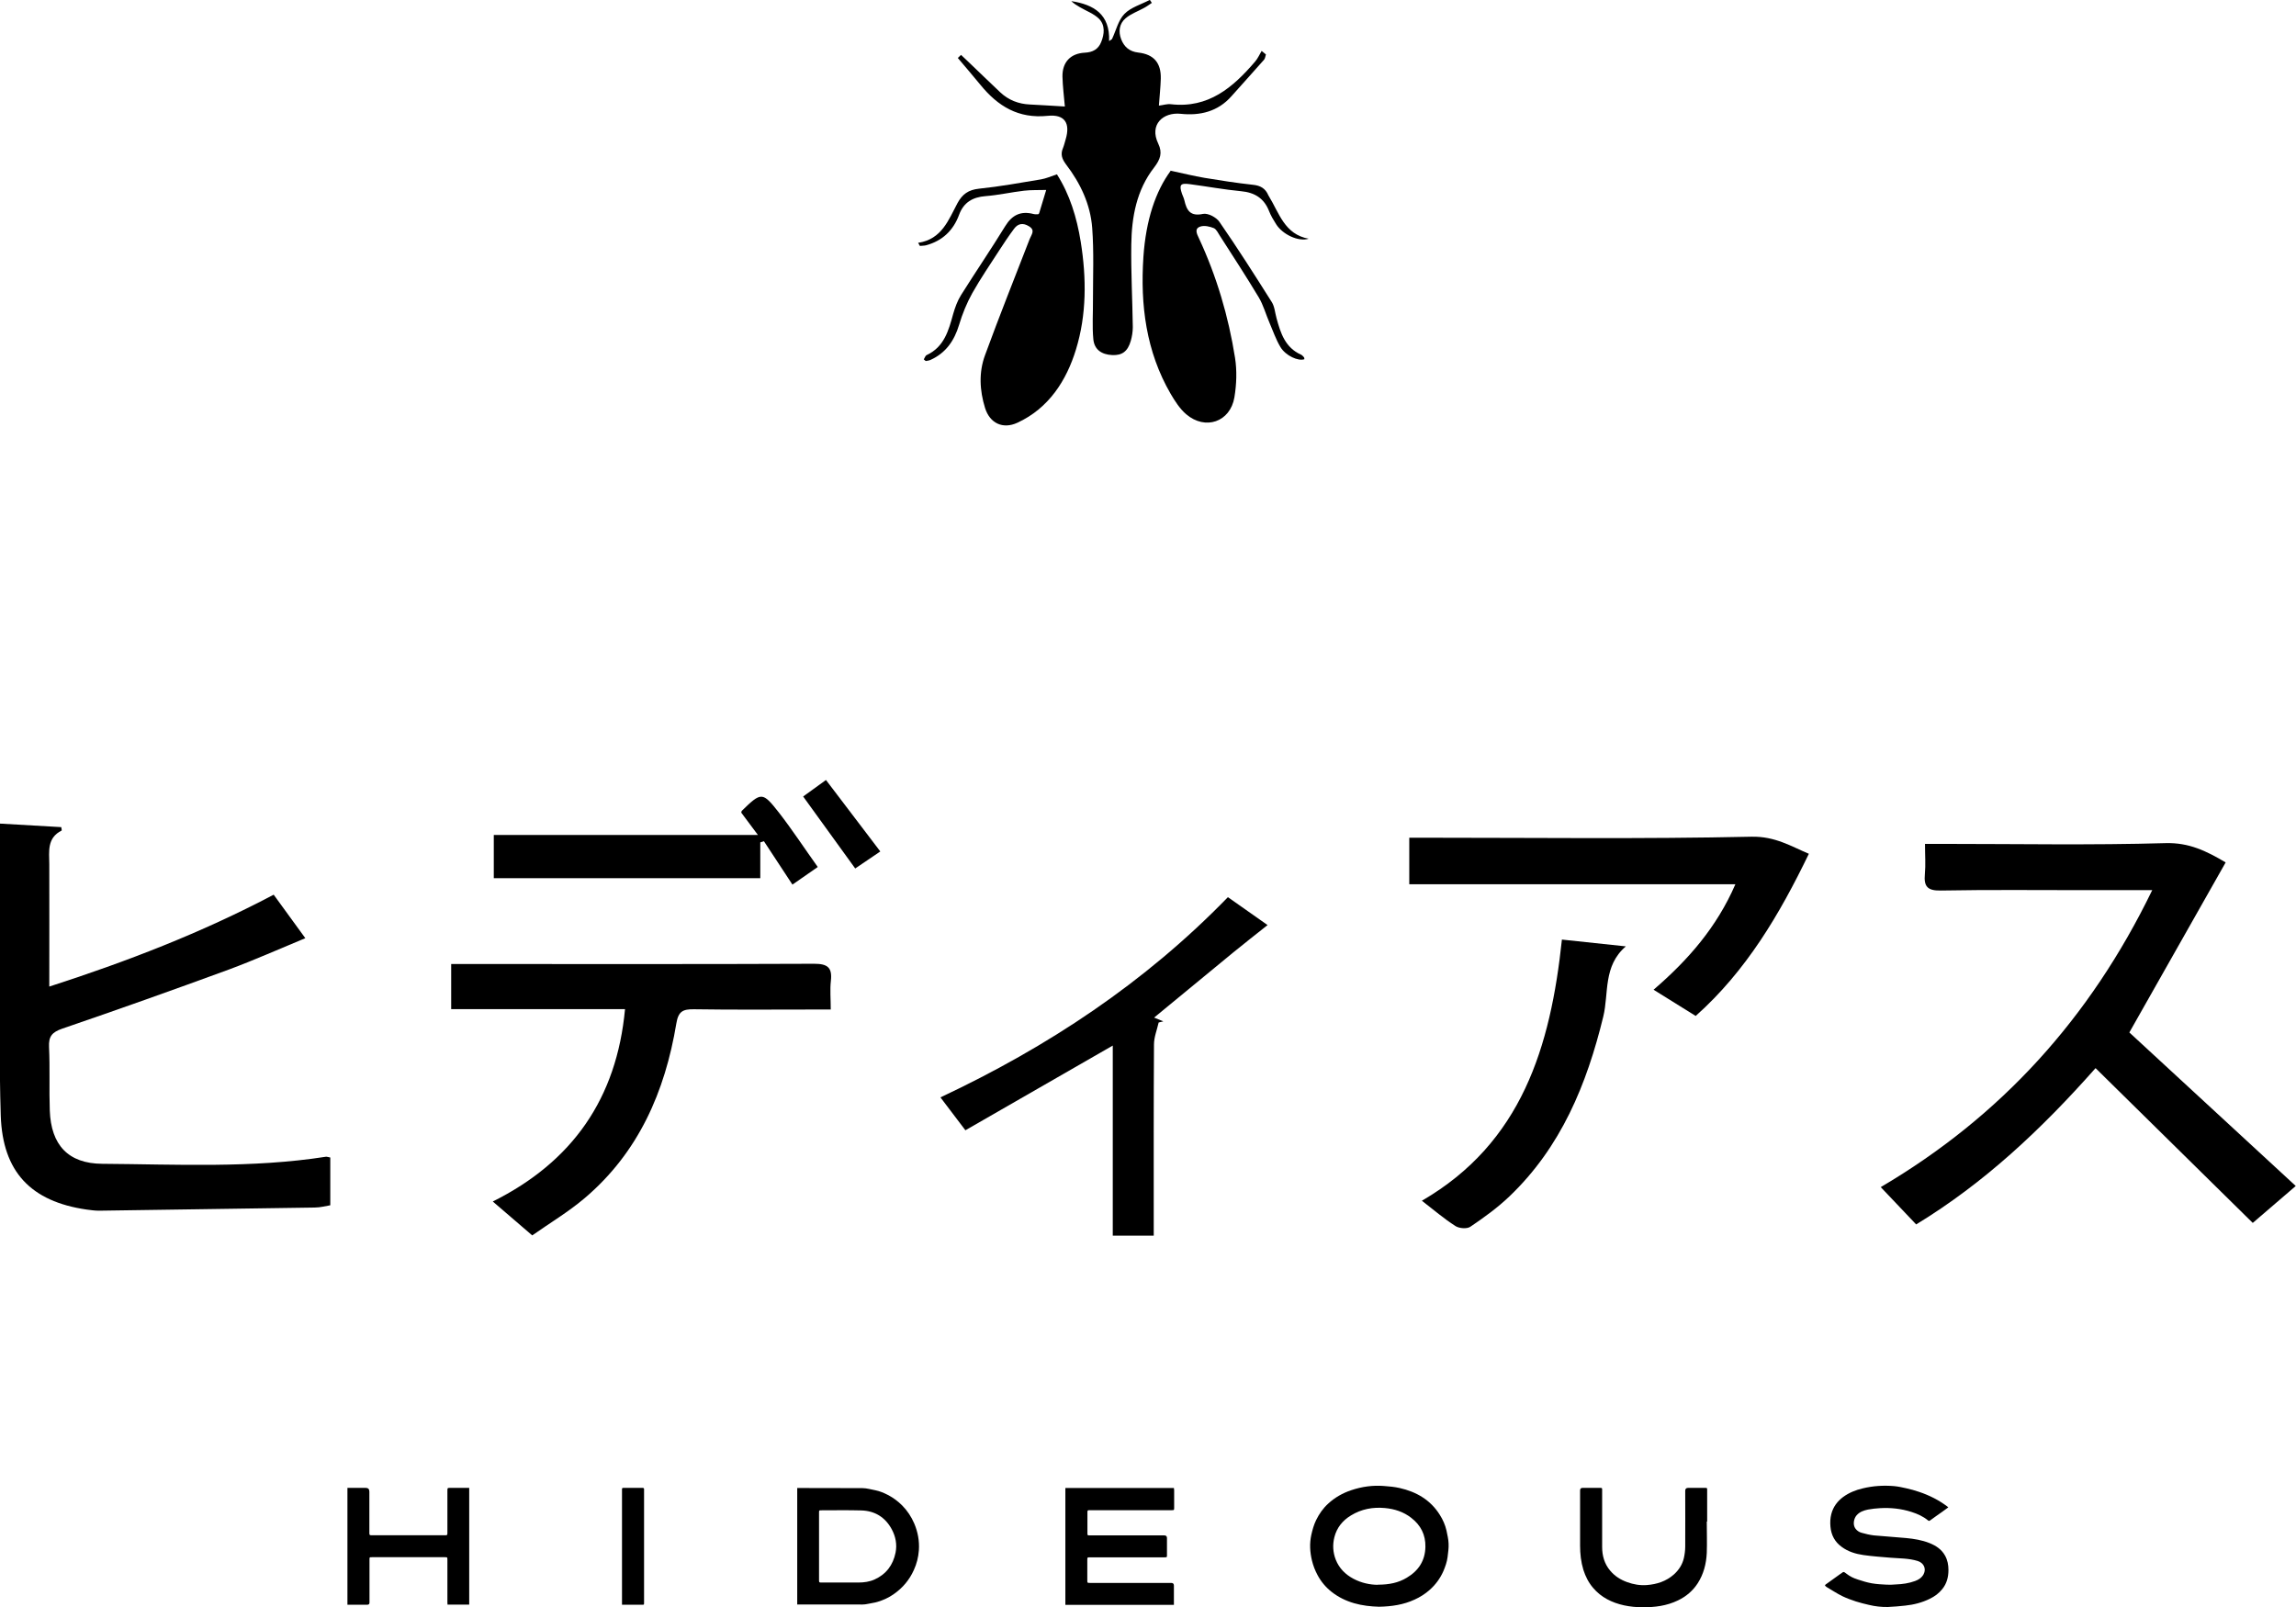
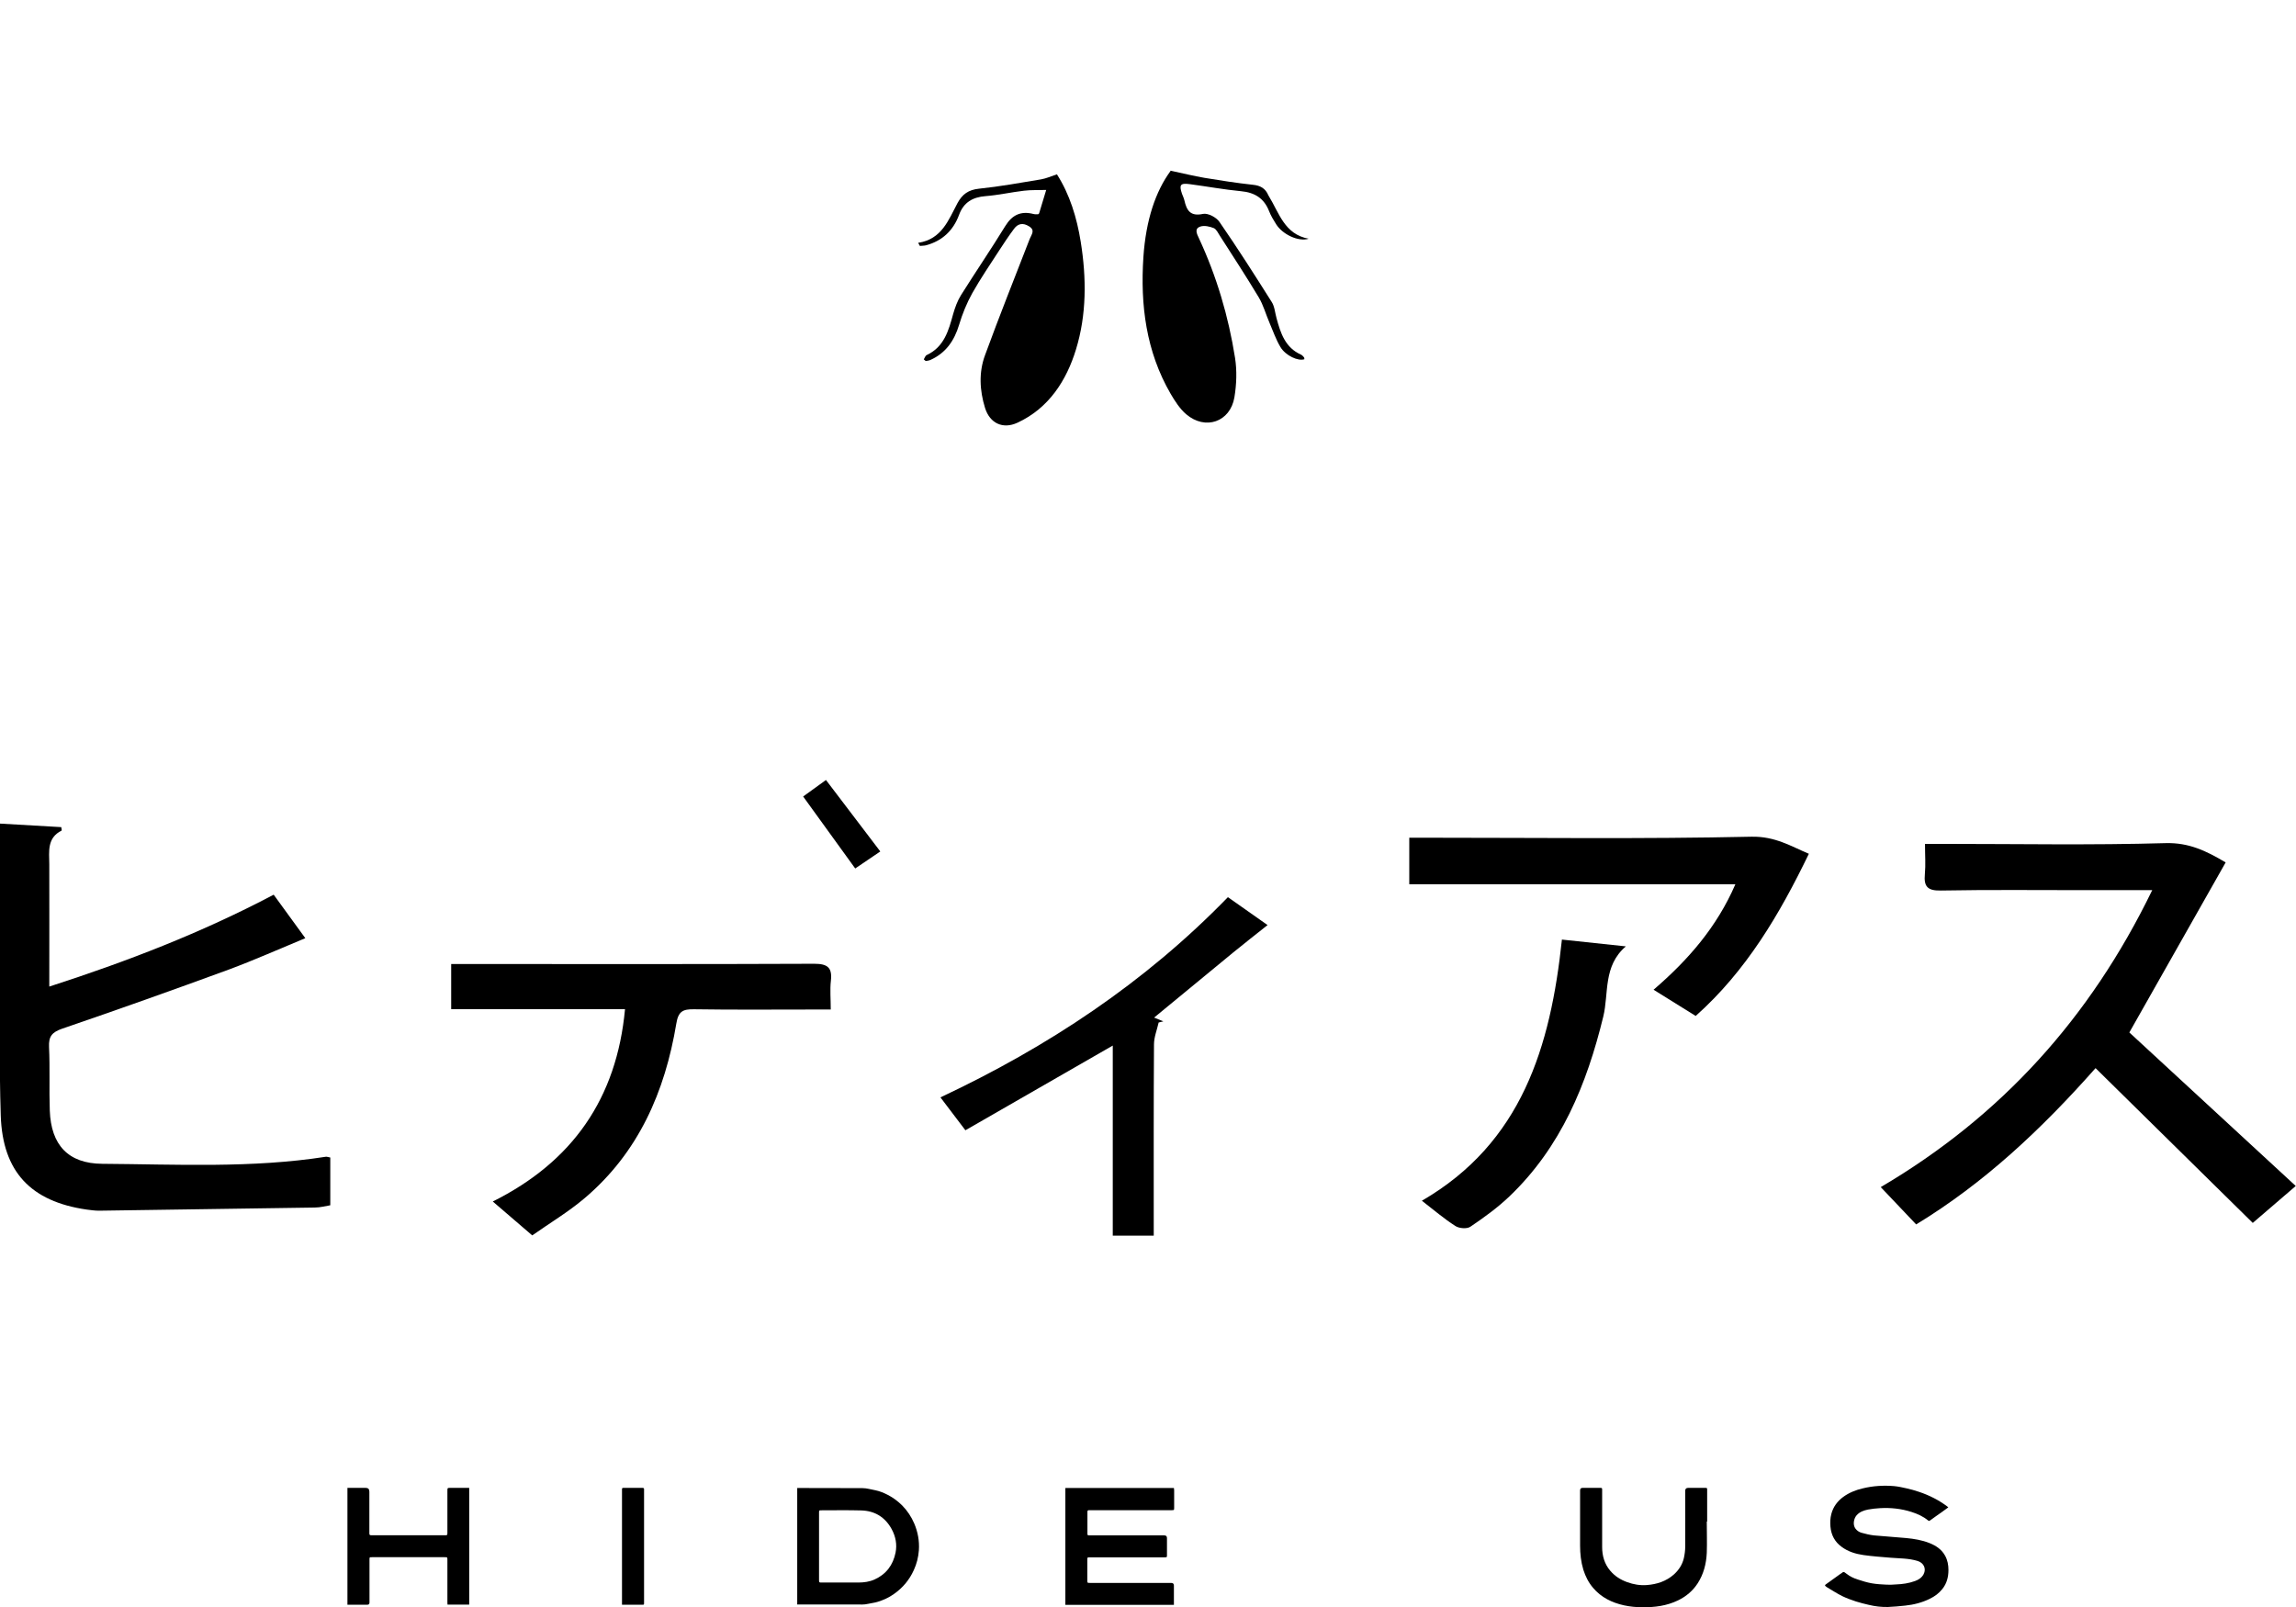
<svg xmlns="http://www.w3.org/2000/svg" viewBox="0 0 182.13 127.51" data-sanitized-data-name="Layer 2" data-name="Layer 2" id="Layer_2">
  <defs>
    <style>
      .cls-1 {
        fill: #000;
        stroke-width: 0px;
      }
    </style>
  </defs>
  <g data-sanitized-data-name="Layer 1" data-name="Layer 1" id="Layer_1-2">
    <g>
      <g>
        <path d="M170.73,70.62c-1.98,0-3.62,0-5.27,0-3.84,0-7.68-.04-11.52.03-1.05.02-1.34-.33-1.25-1.3.07-.75.01-1.51.01-2.4.57,0,1,0,1.43,0,5.89,0,11.78.11,17.66-.06,1.84-.05,3.21.61,4.76,1.53-2.55,4.51-5.09,8.99-7.64,13.49,4.23,3.91,8.65,7.98,13.2,12.18-1.32,1.13-2.41,2.07-3.41,2.93-4.19-4.12-8.29-8.16-12.47-12.28-4.32,4.88-8.83,9.11-14.23,12.4-.93-.98-1.83-1.93-2.81-2.96,9.53-5.61,16.6-13.39,21.53-23.55Z" class="cls-1" />
        <path d="M0,65.34c1.75.1,3.31.19,4.86.28.02.14.05.26.03.27-1.17.59-.99,1.65-.98,2.68.01,3.18,0,6.36,0,9.7,6.16-1.99,12.06-4.26,17.8-7.29.88,1.21,1.75,2.4,2.51,3.45-2.08.86-4.05,1.74-6.07,2.49-4.39,1.61-8.8,3.18-13.22,4.69-.8.28-1.08.61-1.04,1.45.08,1.68,0,3.37.06,5.05.1,2.72,1.45,4.2,4.16,4.22,5.92.04,11.85.36,17.74-.56.07-.01.14.02.35.06v3.79c-.33.05-.78.18-1.24.18-5.7.09-11.41.17-17.11.25-.33,0-.66-.05-.98-.09-4.42-.64-6.66-2.99-6.81-7.45-.13-4.09-.06-8.19-.07-12.29,0-3.18,0-6.37,0-9.55v-1.34Z" class="cls-1" />
        <path d="M65.9,80.09c-.55,0-.98,0-1.41,0-3.15,0-6.29.03-9.44-.02-.87-.01-1.24.15-1.4,1.13-.9,5.41-3,10.24-7.29,13.87-1.3,1.1-2.78,1.98-4.14,2.94-1.11-.95-2.04-1.76-3.13-2.69,6.32-3.15,9.83-8.17,10.49-15.26h-13.79v-3.58c.46,0,.85,0,1.24,0,9.18,0,18.37.02,27.55-.02,1.06,0,1.45.29,1.33,1.35-.08.71-.01,1.44-.01,2.29Z" class="cls-1" />
        <path d="M143.49,67.73c-2.33,4.82-4.97,9.3-8.98,12.87-1.08-.68-2.15-1.34-3.34-2.08,2.73-2.35,5.01-4.95,6.49-8.37h-25.87v-3.69h1.25c8.63,0,17.26.11,25.89-.08,1.9-.04,3.18.78,4.57,1.36Z" class="cls-1" />
        <path d="M97.41,71.18c1.13.79,2.21,1.56,3.14,2.21-.97.77-1.85,1.46-2.72,2.17-2.03,1.67-4.06,3.34-6.28,5.17.23.09.48.19.73.3-.12.03-.25.06-.37.09-.13.58-.37,1.16-.37,1.74-.03,4.64-.02,9.29-.02,13.93,0,.39,0,.78,0,1.24h-3.25v-15.08c-3.96,2.28-7.8,4.48-11.69,6.72-.7-.93-1.29-1.71-1.98-2.61,8.51-4,16.21-9.09,22.8-15.88Z" class="cls-1" />
        <path d="M123.89,74.54c1.71.18,3.3.35,5.08.54-1.82,1.56-1.34,3.72-1.79,5.57-1.31,5.38-3.35,10.35-7.44,14.26-.94.9-2.02,1.68-3.1,2.41-.27.19-.9.14-1.2-.06-.89-.57-1.69-1.26-2.65-2,7.92-4.59,10.21-12.21,11.11-20.73Z" class="cls-1" />
-         <path d="M64.86,68.79c-.76.53-1.35.94-2,1.39-.77-1.17-1.51-2.3-2.26-3.44-.1.03-.19.06-.29.09v2.84h-21.14v-3.43h20.95c-.55-.74-.94-1.27-1.32-1.77.02-.07.02-.12.04-.14,1.55-1.51,1.64-1.53,2.95.14,1.05,1.35,1.99,2.79,3.07,4.3Z" class="cls-1" />
        <path d="M67.84,68.9c-1.4-1.94-2.74-3.79-4.13-5.71.52-.38,1.08-.78,1.81-1.31,1.44,1.9,2.84,3.73,4.31,5.67-.81.55-1.42.96-1.99,1.35Z" class="cls-1" />
        <g>
-           <path d="M109.38,127.47c-.64-.02-1.31-.09-1.97-.28-.65-.19-1.25-.48-1.78-.9-.46-.36-.83-.8-1.11-1.32-.2-.37-.35-.76-.45-1.17-.16-.67-.2-1.34-.05-2.03.09-.4.2-.8.38-1.17.24-.49.55-.94.96-1.31.53-.49,1.15-.84,1.84-1.07.84-.28,1.7-.4,2.58-.33.42.03.84.07,1.24.16,1.34.3,2.46.95,3.2,2.14.24.38.42.79.52,1.22.07.35.16.7.17,1.05.02.36-.04.72-.08,1.07-.05.39-.18.75-.33,1.11-.26.59-.63,1.09-1.11,1.51-.35.31-.75.56-1.17.75-.88.41-1.82.55-2.83.57ZM109.31,125.72c.88,0,1.62-.15,2.28-.55.93-.55,1.46-1.35,1.48-2.45.02-.96-.37-1.72-1.12-2.3-.61-.48-1.33-.71-2.09-.78-.96-.09-1.87.08-2.7.59-.66.4-1.12.97-1.31,1.72-.15.6-.12,1.2.11,1.79.27.68.76,1.17,1.4,1.51.64.34,1.33.48,1.94.48Z" class="cls-1" />
          <path d="M154.53,119.6c-.17.12-.32.24-.48.35-.31.22-.63.44-.94.67-.07.05-.11.05-.17,0-.39-.32-.84-.52-1.31-.67-.81-.26-1.65-.35-2.5-.3-.32.02-.64.05-.95.11-.34.07-.66.18-.9.45-.23.26-.33.76-.09,1.07.12.16.29.27.47.32.32.09.65.17.98.21.85.08,1.71.13,2.56.21.63.06,1.26.16,1.86.4.52.21.96.5,1.24,1.01.19.35.26.73.26,1.12,0,.56-.13,1.08-.49,1.52-.27.34-.6.58-.99.77-.61.3-1.27.47-1.95.54-.46.05-.92.09-1.38.11-.51.01-1.02-.05-1.51-.17-.34-.08-.68-.16-1.02-.27-.37-.12-.75-.26-1.1-.43-.42-.21-.81-.47-1.22-.71-.02-.01-.04-.03-.06-.05-.1-.06-.09-.11,0-.17.39-.28.78-.56,1.17-.84,0,0,0,0,.01,0,.24-.18.21-.18.45,0,.27.21.57.36.9.46.36.12.72.23,1.1.3.4.07.8.09,1.21.11.24.01.48,0,.72-.02.51-.02,1.02-.09,1.51-.27.28-.1.53-.26.68-.54.23-.44.01-.9-.47-1.05-.71-.22-1.45-.2-2.17-.26-.71-.06-1.43-.11-2.13-.21-.62-.09-1.22-.27-1.73-.65-.54-.39-.83-.93-.89-1.6-.03-.34-.02-.67.07-1.01.15-.57.48-1.01.94-1.35.47-.34.99-.55,1.55-.68.82-.2,1.65-.25,2.49-.18.32.03.64.1.95.17.35.08.7.17,1.04.29.8.27,1.54.64,2.22,1.15.03.02.05.04.09.08Z" class="cls-1" />
          <path d="M135.39,120.72c0,.83.03,1.65,0,2.48-.04.86-.25,1.68-.72,2.41-.39.6-.92,1.05-1.57,1.36-.89.43-1.84.55-2.82.54-.49,0-.98-.05-1.45-.15-.96-.21-1.82-.63-2.46-1.39-.36-.42-.6-.9-.77-1.43-.19-.63-.26-1.27-.26-1.92,0-1.46,0-2.92,0-4.38q0-.2.2-.2c.46,0,.92,0,1.38,0,.17,0,.17,0,.17.18,0,1.5,0,3.01,0,4.51,0,.69.18,1.34.64,1.88.36.43.82.72,1.35.91.5.18,1.01.27,1.55.23.8-.06,1.54-.3,2.15-.84.39-.35.67-.78.79-1.29.07-.31.11-.63.11-.94.01-1.47,0-2.94,0-4.41q0-.23.23-.23c.45,0,.89,0,1.34,0,.17,0,.17,0,.17.17,0,.83,0,1.67,0,2.5,0,0,0,0-.01,0Z" class="cls-1" />
          <path d="M84.52,118.05h8.6c0,.06.02.12.02.18,0,.46,0,.93,0,1.39,0,.18,0,.19-.19.19-2.15,0-4.29,0-6.44,0-.05,0-.09,0-.14,0-.07,0-.11.04-.11.12,0,.59,0,1.17,0,1.76,0,.09.04.13.13.12.04,0,.08,0,.12,0,1.95,0,3.9,0,5.85,0q.21,0,.21.21c0,.45,0,.89,0,1.34,0,.19,0,.19-.2.19-1.97,0-3.93,0-5.9,0-.22,0-.22,0-.22.22,0,.53,0,1.06,0,1.59,0,.21,0,.22.21.22,2.15,0,4.3,0,6.45,0q.21,0,.21.21c0,.46,0,.92,0,1.38,0,.05,0,.1,0,.15h-8.61v-9.26Z" class="cls-1" />
          <path d="M63.24,127.31v-9.26s.06,0,.09,0c1.69,0,3.38,0,5.08.01.35,0,.69.11,1.03.17.35.07.68.21.99.37.43.22.81.51,1.15.85.4.41.71.88.94,1.41.29.68.42,1.39.37,2.13-.04.55-.17,1.07-.4,1.57-.35.78-.88,1.41-1.58,1.9-.39.28-.83.48-1.29.62-.25.08-.51.1-.76.16-.32.08-.64.05-.96.05-1.51,0-3.01,0-4.52,0h-.15ZM64.97,122.68c0,.89,0,1.78,0,2.68,0,.18.01.19.19.19.98,0,1.95,0,2.93,0,.44,0,.88-.06,1.28-.24.93-.42,1.47-1.15,1.67-2.13.13-.65.01-1.28-.31-1.87-.52-.95-1.34-1.45-2.41-1.48-1.06-.03-2.12-.01-3.18-.01-.16,0-.17,0-.17.17,0,.9,0,1.79,0,2.69Z" class="cls-1" />
          <path d="M27.56,127.31v-9.27h.13c.44,0,.88,0,1.32,0q.29,0,.29.3c0,1.06,0,2.11,0,3.17,0,.04,0,.07,0,.11,0,.16.02.18.18.18,1.94,0,3.89,0,5.83,0,.16,0,.18-.01.18-.18,0-1.11,0-2.22,0-3.33,0-.25,0-.25.24-.25.49,0,.98,0,1.49,0v9.26h-1.72c0-.06-.01-.11-.01-.17,0-1.12,0-2.25,0-3.37,0-.22,0-.22-.22-.22-1.92,0-3.84,0-5.76,0-.2,0-.2,0-.2.2,0,1.13,0,2.26,0,3.4q0,.17-.17.17c-.48,0-.96,0-1.44,0h-.13Z" class="cls-1" />
          <path d="M49.34,127.31c0-.07,0-.12,0-.16,0-2.97,0-5.93,0-8.9,0-.03,0-.07,0-.1,0-.08.02-.11.11-.11.51,0,1.02,0,1.53,0,.07,0,.11.03.11.1,0,.04,0,.08,0,.12,0,2.95,0,5.91,0,8.86,0,.22,0,.19-.19.19-.47,0-.94,0-1.4,0-.04,0-.09,0-.16,0Z" class="cls-1" />
        </g>
      </g>
      <g>
-         <path d="M76.24,4.36c.18.17.36.33.53.5.86.82,1.71,1.65,2.57,2.46.66.62,1.45.93,2.36.97.91.04,1.83.11,2.77.16-.07-.81-.17-1.59-.19-2.37-.02-1.14.63-1.84,1.77-1.9.63-.03,1.07-.27,1.3-.84.26-.64.33-1.35-.18-1.86-.41-.4-1-.61-1.51-.91-.24-.14-.47-.28-.68-.48,1.78.27,3.08,1.04,3,3.17.08-.05.15-.11.23-.16.32-.68.5-1.5.99-2,.51-.52,1.33-.75,2.01-1.11.05.08.11.16.16.24-.2.13-.39.28-.6.39-.5.28-1.06.47-1.48.83-.5.42-.59,1.05-.35,1.67.24.61.66.97,1.35,1.05,1.24.14,1.82.82,1.79,2.07-.02.7-.1,1.4-.15,2.14.35-.04.66-.15.96-.11,2.97.34,4.91-1.33,6.66-3.37.22-.25.36-.57.53-.86.11.09.23.19.34.28-.05.14-.06.32-.15.42-.85.97-1.72,1.92-2.58,2.89-1.08,1.23-2.51,1.56-4.02,1.4-1.39-.15-2.53.84-1.79,2.37.35.73.16,1.25-.33,1.89-1.39,1.78-1.78,3.92-1.81,6.11-.03,2.18.09,4.37.12,6.55,0,.36-.06.74-.16,1.09-.24.84-.69,1.17-1.48,1.13-.83-.04-1.41-.43-1.49-1.25-.1-1.04-.02-2.1-.03-3.15,0-1.89.08-3.79-.06-5.68-.14-1.88-.94-3.56-2.08-5.05-.32-.43-.45-.8-.24-1.29.09-.22.14-.45.21-.68.39-1.29-.06-2.02-1.42-1.88-2.32.24-3.95-.76-5.33-2.45-.59-.72-1.2-1.43-1.8-2.14.08-.08.16-.15.24-.23Z" class="cls-1" />
-         <path d="M72.86,19.26c1.85-.29,2.38-1.81,3.09-3.14.39-.72.87-1.06,1.71-1.15,1.65-.17,3.29-.47,4.92-.74.4-.07.79-.24,1.26-.4,1.01,1.58,1.58,3.42,1.89,5.36.46,2.87.47,5.78-.38,8.54-.75,2.45-2.15,4.66-4.65,5.81-1.15.53-2.18.04-2.56-1.17-.43-1.39-.51-2.83,0-4.2,1.13-3.09,2.35-6.14,3.54-9.21.14-.36.47-.69-.06-1.01-.47-.29-.87-.22-1.18.2-.41.55-.79,1.12-1.16,1.69-.73,1.13-1.49,2.24-2.15,3.41-.44.79-.79,1.65-1.05,2.52-.38,1.26-1.05,2.23-2.26,2.78-.11.05-.24.07-.37.09-.04,0-.08-.06-.17-.13.07-.11.12-.29.23-.34,1.39-.65,1.74-1.95,2.1-3.26.15-.52.34-1.05.63-1.51,1.15-1.83,2.37-3.62,3.5-5.46.55-.9,1.25-1.22,2.25-.96.12.03.26.02.36.02.05-.04.08-.06.08-.08.19-.62.37-1.23.56-1.85-.59.02-1.18-.01-1.76.06-1.02.12-2.03.35-3.05.43-1.03.08-1.74.5-2.1,1.48-.46,1.25-1.33,2.07-2.62,2.42-.16.04-.33.03-.49.05-.05-.08-.09-.17-.14-.25Z" class="cls-1" />
+         <path d="M72.86,19.26c1.85-.29,2.38-1.81,3.09-3.14.39-.72.87-1.06,1.71-1.15,1.65-.17,3.29-.47,4.92-.74.4-.07.79-.24,1.26-.4,1.01,1.58,1.58,3.42,1.89,5.36.46,2.87.47,5.78-.38,8.54-.75,2.45-2.15,4.66-4.65,5.81-1.15.53-2.18.04-2.56-1.17-.43-1.39-.51-2.83,0-4.2,1.13-3.09,2.35-6.14,3.54-9.21.14-.36.47-.69-.06-1.01-.47-.29-.87-.22-1.18.2-.41.55-.79,1.12-1.16,1.69-.73,1.13-1.49,2.24-2.15,3.41-.44.79-.79,1.65-1.05,2.52-.38,1.26-1.05,2.23-2.26,2.78-.11.05-.24.07-.37.09-.04,0-.08-.06-.17-.13.07-.11.12-.29.23-.34,1.39-.65,1.74-1.95,2.1-3.26.15-.52.34-1.05.63-1.51,1.15-1.83,2.37-3.62,3.5-5.46.55-.9,1.25-1.22,2.25-.96.12.03.26.02.36.02.05-.04.08-.06.08-.08.19-.62.37-1.23.56-1.85-.59.02-1.18-.01-1.76.06-1.02.12-2.03.35-3.05.43-1.03.08-1.74.5-2.1,1.48-.46,1.25-1.33,2.07-2.62,2.42-.16.04-.33.03-.49.05-.05-.08-.09-.17-.14-.25" class="cls-1" />
        <path d="M92.85,13.54c.97.21,1.83.42,2.7.57,1.27.21,2.55.41,3.84.55.6.06.99.29,1.22.83.01.02.03.05.04.07.82,1.33,1.24,3.03,3.16,3.38-.82.26-2.08-.35-2.58-1.15-.21-.33-.42-.68-.56-1.04-.4-1.02-1.14-1.48-2.22-1.58-1.36-.13-2.71-.38-4.07-.56-.75-.1-.86.05-.62.76.06.17.15.34.19.52.18.79.46,1.3,1.48,1.08.38-.08,1.06.27,1.3.63,1.44,2.08,2.8,4.22,4.15,6.36.23.36.26.85.38,1.28.32,1.19.69,2.34,1.95,2.9.09.04.16.13.23.21.03.03.02.1.03.15-.49.17-1.49-.28-1.9-.97-.36-.6-.59-1.28-.87-1.93-.29-.67-.48-1.39-.85-2.01-.99-1.65-2.04-3.26-3.08-4.88-.14-.22-.28-.52-.48-.61-.32-.13-.75-.23-1.06-.13-.51.16-.29.58-.13.92,1.41,3.03,2.35,6.21,2.87,9.5.16,1.02.12,2.11-.05,3.13-.33,1.96-2.31,2.64-3.83,1.34-.5-.43-.89-1.04-1.23-1.62-1.95-3.36-2.41-7.05-2.16-10.84.2-2.98.98-5.23,2.15-6.83Z" class="cls-1" />
      </g>
    </g>
  </g>
</svg>